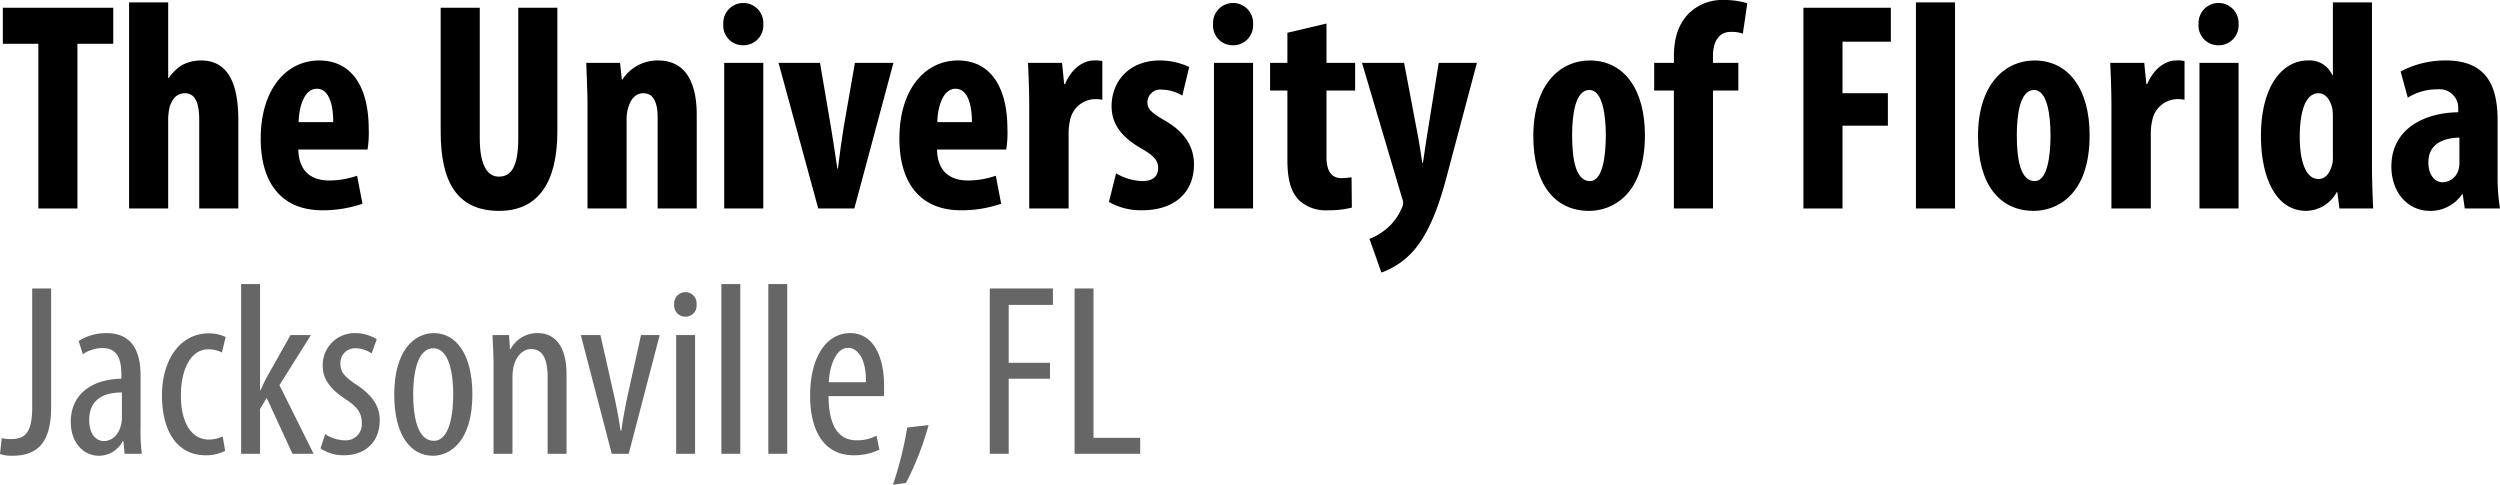
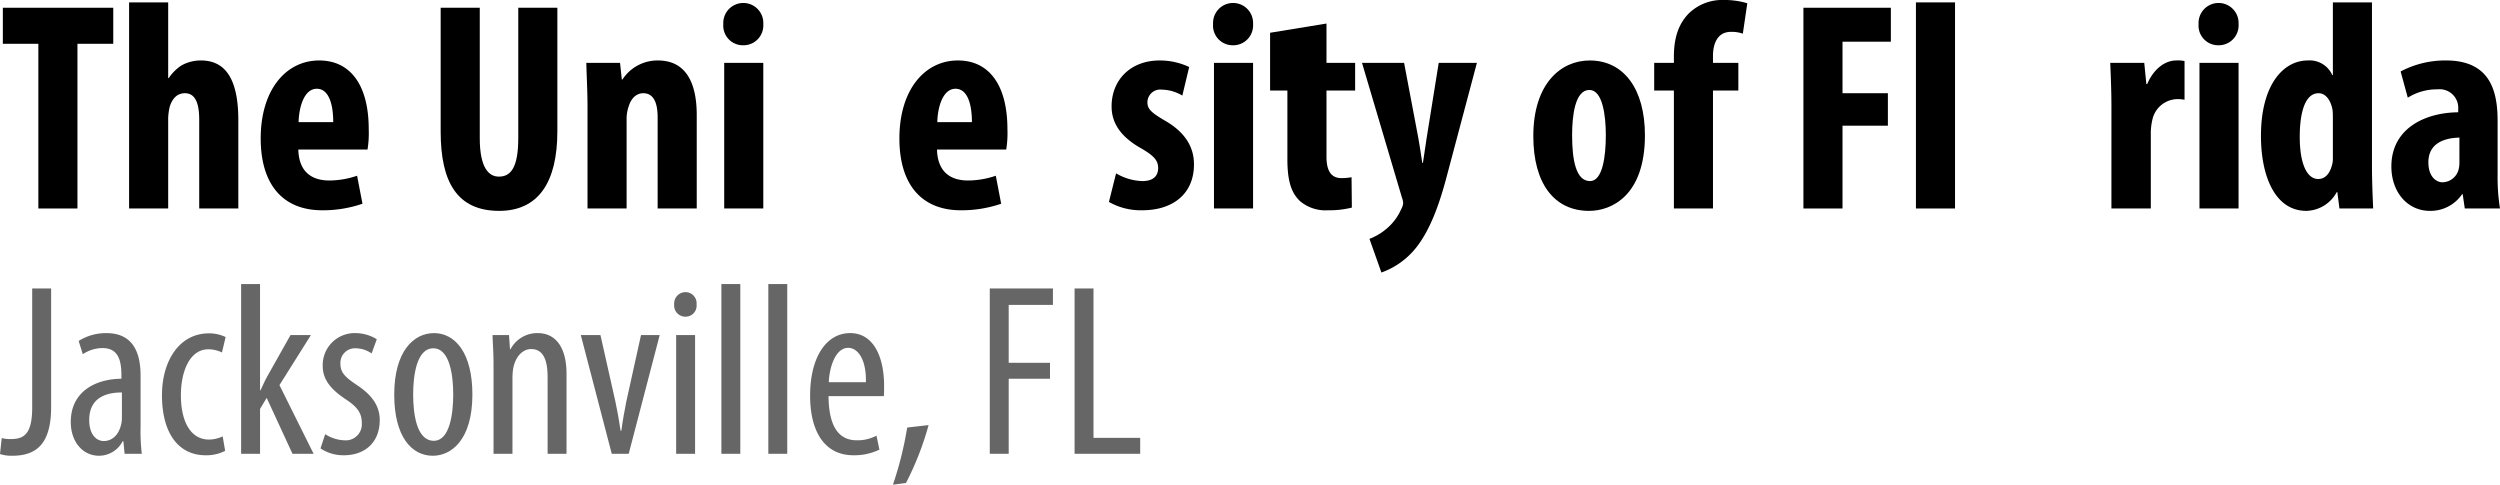
<svg xmlns="http://www.w3.org/2000/svg" viewBox="0 0 392 76">
  <defs>
    <style>.cls-1{fill:#666;}</style>
  </defs>
  <title>project_names_outlines</title>
  <g id="name_jacksonville">
    <path d="M6.014,6.866H.445V1.215H17.759V6.866H12.144V32.691H6.014Z" />
    <path d="M20.241.374h6.13V12.236h.093A7.126,7.126,0,0,1,28.43,10.275,6.198,6.198,0,0,1,31.518,9.48c4.212,0,5.85,3.549,5.85,9.341v13.87h-6.13v-13.87c0-2.242-.421-4.204-2.247-4.204-1.03,0-1.918.607-2.386,2.149a9.055,9.055,0,0,0-.234,1.727V32.691h-6.13Z" />
    <path d="M46.775,23.444c.094,3.549,2.152,4.858,4.866,4.858a13.532,13.532,0,0,0,4.351-.748l.843,4.39a19.005,19.005,0,0,1-6.318,1.027c-6.223,0-9.639-4.11-9.639-11.254,0-7.659,3.977-12.236,9.171-12.236,4.913,0,7.768,3.877,7.768,10.788a16.158,16.158,0,0,1-.188,3.175ZM52.25,19.148c0-2.942-.749-5.231-2.574-5.231-2.012,0-2.807,2.943-2.854,5.231Z" />
    <path d="M75.227,1.215V21.67c0,4.624,1.404,6.024,2.995,6.024,1.778,0,3.042-1.262,3.042-6.024V1.215h6.13V20.595c0,8.079-3.042,12.469-9.125,12.469-6.598,0-9.172-4.53-9.172-12.422V1.215Z" />
    <path d="M92.122,16.719c0-2.522-.14-4.717-.187-6.865h5.287l.281,2.615h.093A6.574,6.574,0,0,1,103.165,9.48c4.353,0,6.083,3.456,6.083,8.546V32.691h-6.13V18.4c0-1.961-.468-3.782-2.246-3.782-1.03,0-1.871.701-2.293,2.055a5.991,5.991,0,0,0-.327,2.102V32.691h-6.13Z" />
    <path d="M119.685,3.783a3.116,3.116,0,0,1-3.228,3.315,3.077,3.077,0,0,1-3.042-3.315,3.14,3.14,0,1,1,6.27,0Zm-6.13,28.908V9.855h6.13V32.691Z" />
-     <path d="M128.577,9.855l1.732,10.18c.327,2.055.654,4.11.983,6.398h.094c.28-2.335.561-4.249.889-6.398l1.778-10.18h6.037l-6.13,22.837h-5.661l-6.224-22.837Z" />
    <path d="M146.922,23.444c.094,3.549,2.153,4.858,4.866,4.858a13.534,13.534,0,0,0,4.353-.748l.842,4.39a19.004,19.004,0,0,1-6.317,1.027c-6.224,0-9.64-4.11-9.64-11.254,0-7.659,3.978-12.236,9.172-12.236,4.913,0,7.767,3.877,7.767,10.788a16.166,16.166,0,0,1-.188,3.175Zm5.475-4.296c0-2.942-.748-5.231-2.574-5.231-2.012,0-2.807,2.943-2.854,5.231Z" />
-     <path d="M161.383,16.719c0-2.289-.094-4.764-.188-6.865h5.335l.327,3.315h.141c1.03-2.428,2.854-3.69,4.539-3.69a5.165,5.165,0,0,1,1.31.093v6.071a5.547,5.547,0,0,0-1.31-.094,4.08,4.08,0,0,0-3.744,3.27,9.249,9.249,0,0,0-.233,2.288v11.582H161.383Z" />
    <path d="M175.001,27.18a8.578,8.578,0,0,0,4.118,1.214c1.59,0,2.48-.7,2.48-2.054,0-1.168-.655-1.915-2.668-3.082-3.744-2.102-4.633-4.483-4.633-6.585,0-4.11,2.948-7.192,7.534-7.192a10.786,10.786,0,0,1,4.633,1.027l-1.076,4.483a6.365,6.365,0,0,0-3.182-.934,2.017,2.017,0,0,0-2.292,1.961c0,1.027.515,1.588,2.668,2.849,3.369,1.915,4.632,4.296,4.632,6.912,0,4.669-3.369,7.191-8.095,7.191a10.097,10.097,0,0,1-5.241-1.307Z" />
    <path d="M196.481,3.783a3.116,3.116,0,0,1-3.228,3.315,3.078,3.078,0,0,1-3.042-3.315,3.14,3.14,0,1,1,6.27,0Zm-6.13,28.908V9.855h6.13V32.691Z" />
-     <path d="M207.993,3.69V9.855h4.492v4.343h-4.492V24.612c0,2.662,1.123,3.315,2.339,3.315a8.472,8.472,0,0,0,1.591-.139l.047,4.763a14.448,14.448,0,0,1-3.743.42,6.187,6.187,0,0,1-4.399-1.448c-1.263-1.214-1.965-2.942-1.965-6.538V14.197h-2.713V9.855h2.713V5.137Z" />
+     <path d="M207.993,3.69V9.855h4.492v4.343h-4.492V24.612c0,2.662,1.123,3.315,2.339,3.315a8.472,8.472,0,0,0,1.591-.139l.047,4.763a14.448,14.448,0,0,1-3.743.42,6.187,6.187,0,0,1-4.399-1.448c-1.263-1.214-1.965-2.942-1.965-6.538V14.197h-2.713V9.855V5.137Z" />
    <path d="M220.161,9.855l2.246,11.862c.234,1.354.421,2.615.609,3.829h.094c.186-1.168.374-2.475.562-3.736l1.918-11.955h5.99l-4.68,17.605c-1.123,4.297-2.621,8.733-5.101,11.676a12.198,12.198,0,0,1-5.194,3.596l-1.873-5.278a9.24,9.24,0,0,0,3.042-1.915,8.188,8.188,0,0,0,1.918-2.709,2.402,2.402,0,0,0,.328-.981,2.724,2.724,0,0,0-.188-.84l-6.27-21.155Z" />
    <path d="M257.925,21.203c0,9.527-5.287,11.862-8.751,11.862-5.475,0-8.75-4.296-8.75-11.721,0-8.22,4.305-11.863,8.844-11.863C254.65,9.48,257.925,14.01,257.925,21.203Zm-11.418,0c0,3.923.609,7.191,2.807,7.191,1.965,0,2.48-3.829,2.48-7.191,0-3.129-.515-7.099-2.574-7.099C246.975,14.104,246.507,18.073,246.507,21.203Z" />
    <path d="M262.466,32.691V14.197h-3.088V9.855h3.088V8.92c0-2.568.515-4.95,2.34-6.818A7.488,7.488,0,0,1,270.281,0a12.282,12.282,0,0,1,3.696.514l-.701,4.764a5.259,5.259,0,0,0-1.873-.281c-2.059,0-2.807,1.775-2.807,3.783V9.855h3.977v4.343H268.596V32.691Z" />
    <path d="M282.776,1.215h13.711V6.538h-7.581v8.079h7.113v5.091h-7.113V32.691h-6.13Z" />
    <path d="M300.419.374h6.13V32.691h-6.13Z" />
-     <path d="M327.654,21.203c0,9.527-5.287,11.862-8.751,11.862-5.475,0-8.75-4.296-8.75-11.721,0-8.22,4.305-11.863,8.844-11.863C324.379,9.48,327.654,14.01,327.654,21.203Zm-11.418,0c0,3.923.609,7.191,2.807,7.191,1.965,0,2.48-3.829,2.48-7.191,0-3.129-.515-7.099-2.574-7.099C316.704,14.104,316.236,18.073,316.236,21.203Z" />
    <path d="M331.072,16.719c0-2.289-.094-4.764-.188-6.865h5.335l.327,3.315h.141c1.03-2.428,2.854-3.69,4.539-3.69a5.165,5.165,0,0,1,1.31.093v6.071a5.547,5.547,0,0,0-1.31-.094,4.08,4.08,0,0,0-3.744,3.27,9.244,9.244,0,0,0-.234,2.288v11.582h-6.177Z" />
    <path d="M351.007,3.783a3.116,3.116,0,0,1-3.228,3.315,3.078,3.078,0,0,1-3.042-3.315,3.14,3.14,0,1,1,6.27,0Zm-6.13,28.908V9.855h6.13V32.691Z" />
    <path d="M371.924.374V25.919c0,2.195.094,4.67.188,6.772h-5.288l-.327-2.569h-.094a5.573,5.573,0,0,1-4.772,2.942c-4.866,0-7.113-5.37-7.113-11.768,0-7.939,3.463-11.816,7.346-11.816a3.889,3.889,0,0,1,3.838,2.289h.093V.374Zm-6.13,18.26c0-.42,0-.887-.046-1.354-.234-1.401-.984-2.662-2.2-2.662-2.153,0-2.948,3.129-2.948,6.818,0,4.344,1.169,6.632,2.901,6.632.749,0,1.638-.42,2.106-2.008a3.891,3.891,0,0,0,.187-1.401Z" />
    <path d="M386.478,32.691l-.327-2.242h-.094a5.978,5.978,0,0,1-5.054,2.615c-3.463,0-6.036-2.895-6.036-6.958,0-5.978,5.288-8.453,10.482-8.5v-.514a2.913,2.913,0,0,0-3.228-3.082,8.571,8.571,0,0,0-4.68,1.308l-1.123-4.11A14.923,14.923,0,0,1,383.53,9.48c6.972,0,8.095,4.858,8.095,9.48v8.5A30.613,30.613,0,0,0,392,32.691Zm-.842-11.115c-2.059.047-4.866.701-4.866,3.876,0,2.289,1.263,3.129,2.199,3.129a2.661,2.661,0,0,0,2.527-1.961,3.966,3.966,0,0,0,.141-1.074Z" />
    <path class="cls-1" d="M5.048,45.232H8.015V63.847c0,5.808-2.351,7.615-6.089,7.615A5.683,5.683,0,0,1,0,71.193l.27-2.501a5.187,5.187,0,0,0,1.426.154c2.119,0,3.352-.846,3.352-4.961Z" />
    <path class="cls-1" d="M19.538,71.154l-.193-1.961h-.115a4.188,4.188,0,0,1-3.7,2.269c-2.504,0-4.432-2.115-4.432-5.308,0-4.653,3.738-6.73,7.938-6.768v-.577c0-2.5-.616-4.231-2.967-4.231a5.625,5.625,0,0,0-3.083.961l-.654-2.076a8.034,8.034,0,0,1,4.354-1.231c3.738,0,5.357,2.462,5.357,6.654v8.037a29.489,29.489,0,0,0,.192,4.231Zm-.424-9.615c-1.541,0-5.125.269-5.125,4.308,0,2.422,1.234,3.308,2.274,3.308,1.31,0,2.427-.962,2.774-2.808a4.895,4.895,0,0,0,.077-1.039Z" />
    <path class="cls-1" d="M35.302,70.693a6.413,6.413,0,0,1-3.084.692c-4.085,0-6.821-3.27-6.821-9.423,0-5.346,2.698-9.692,7.361-9.692a6.004,6.004,0,0,1,2.621.577L34.801,55.27a4.854,4.854,0,0,0-2.12-.5c-2.967,0-4.316,3.539-4.316,7.192,0,4.346,1.658,6.961,4.394,6.961a5.076,5.076,0,0,0,2.158-.5Z" />
    <path class="cls-1" d="M40.775,61.193h.077c.347-.731.654-1.461,1.001-2.077l3.7-6.576h3.198l-4.933,7.846,5.357,10.769H45.861l-4.046-8.769-1.04,1.73v7.038H37.807V44.54h2.967Z" />
    <path class="cls-1" d="M50.987,68.078a5.914,5.914,0,0,0,3.006.961,2.517,2.517,0,0,0,2.736-2.692c0-1.423-.501-2.384-2.389-3.654-2.428-1.577-3.738-3.155-3.738-5.308a5.009,5.009,0,0,1,5.125-5.154,6.417,6.417,0,0,1,3.352.962l-.809,2.23a4.386,4.386,0,0,0-2.466-.808,2.282,2.282,0,0,0-2.428,2.346c0,1.269.463,1.961,2.313,3.231,2.158,1.384,3.853,3.076,3.853,5.654,0,3.731-2.544,5.538-5.588,5.538a6.381,6.381,0,0,1-3.699-1.077Z" />
    <path class="cls-1" d="M74.071,61.847c0,7.191-3.352,9.615-6.205,9.615-3.352,0-6.05-3.038-6.05-9.577,0-6.807,3.045-9.654,6.244-9.654C71.374,52.232,74.071,55.347,74.071,61.847Zm-9.287,0c0,3.076.539,7.268,3.237,7.268,2.543,0,3.045-4.384,3.045-7.268,0-2.847-.501-7.231-3.122-7.231C65.285,54.616,64.784,59.001,64.784,61.847Z" />
    <path class="cls-1" d="M77.386,57.347c0-2.192-.115-3.308-.154-4.808h2.583l.154,2.23h.076a4.738,4.738,0,0,1,4.278-2.538c2.582,0,4.509,1.923,4.509,6.423V71.154H85.865V59.155c0-2.192-.424-4.423-2.582-4.423-1.234,0-2.428,1.038-2.814,3.039a10.526,10.526,0,0,0-.115,1.653v11.73H77.386Z" />
    <path class="cls-1" d="M94.151,52.54l2.351,10.461c.27,1.269.578,2.924.81,4.539h.115c.192-1.538.501-3.116.771-4.539L100.51,52.54H103.44L98.583,71.154H95.924L91.069,52.54Z" />
    <path class="cls-1" d="M109.22,47.732a1.731,1.731,0,0,1-1.811,1.923,1.748,1.748,0,0,1-1.696-1.923,1.777,1.777,0,0,1,1.734-1.922A1.741,1.741,0,0,1,109.22,47.732Zm-3.199,23.422V52.54h2.967V71.154Z" />
    <path class="cls-1" d="M113.113,44.54H116.08V71.154h-2.967Z" />
    <path class="cls-1" d="M120.474,44.54h2.967V71.154h-2.967Z" />
    <path class="cls-1" d="M129.915,62.116c.039,5.692,2.274,6.922,4.432,6.922a6.286,6.286,0,0,0,3.084-.73l.462,2.192a9.018,9.018,0,0,1-4.085.884c-4.471,0-6.783-3.654-6.783-9.346,0-6.038,2.543-9.808,6.282-9.808,3.815,0,5.319,4,5.319,8.23,0,.692,0,1.192-.039,1.654Zm5.858-2.192c.077-3.731-1.349-5.384-2.775-5.384-1.926,0-2.928,2.845-3.044,5.384Z" />
    <path class="cls-1" d="M140.013,76a55.406,55.406,0,0,0,2.235-8.961l3.353-.385a46.055,46.055,0,0,1-3.546,9.077Z" />
    <path class="cls-1" d="M155.197,45.232h9.903v2.576h-6.936v9.077h6.474v2.5h-6.474V71.154h-2.967Z" />
    <path class="cls-1" d="M168.493,45.232H171.46V68.655h7.322v2.499H168.493Z" />
  </g>
</svg>